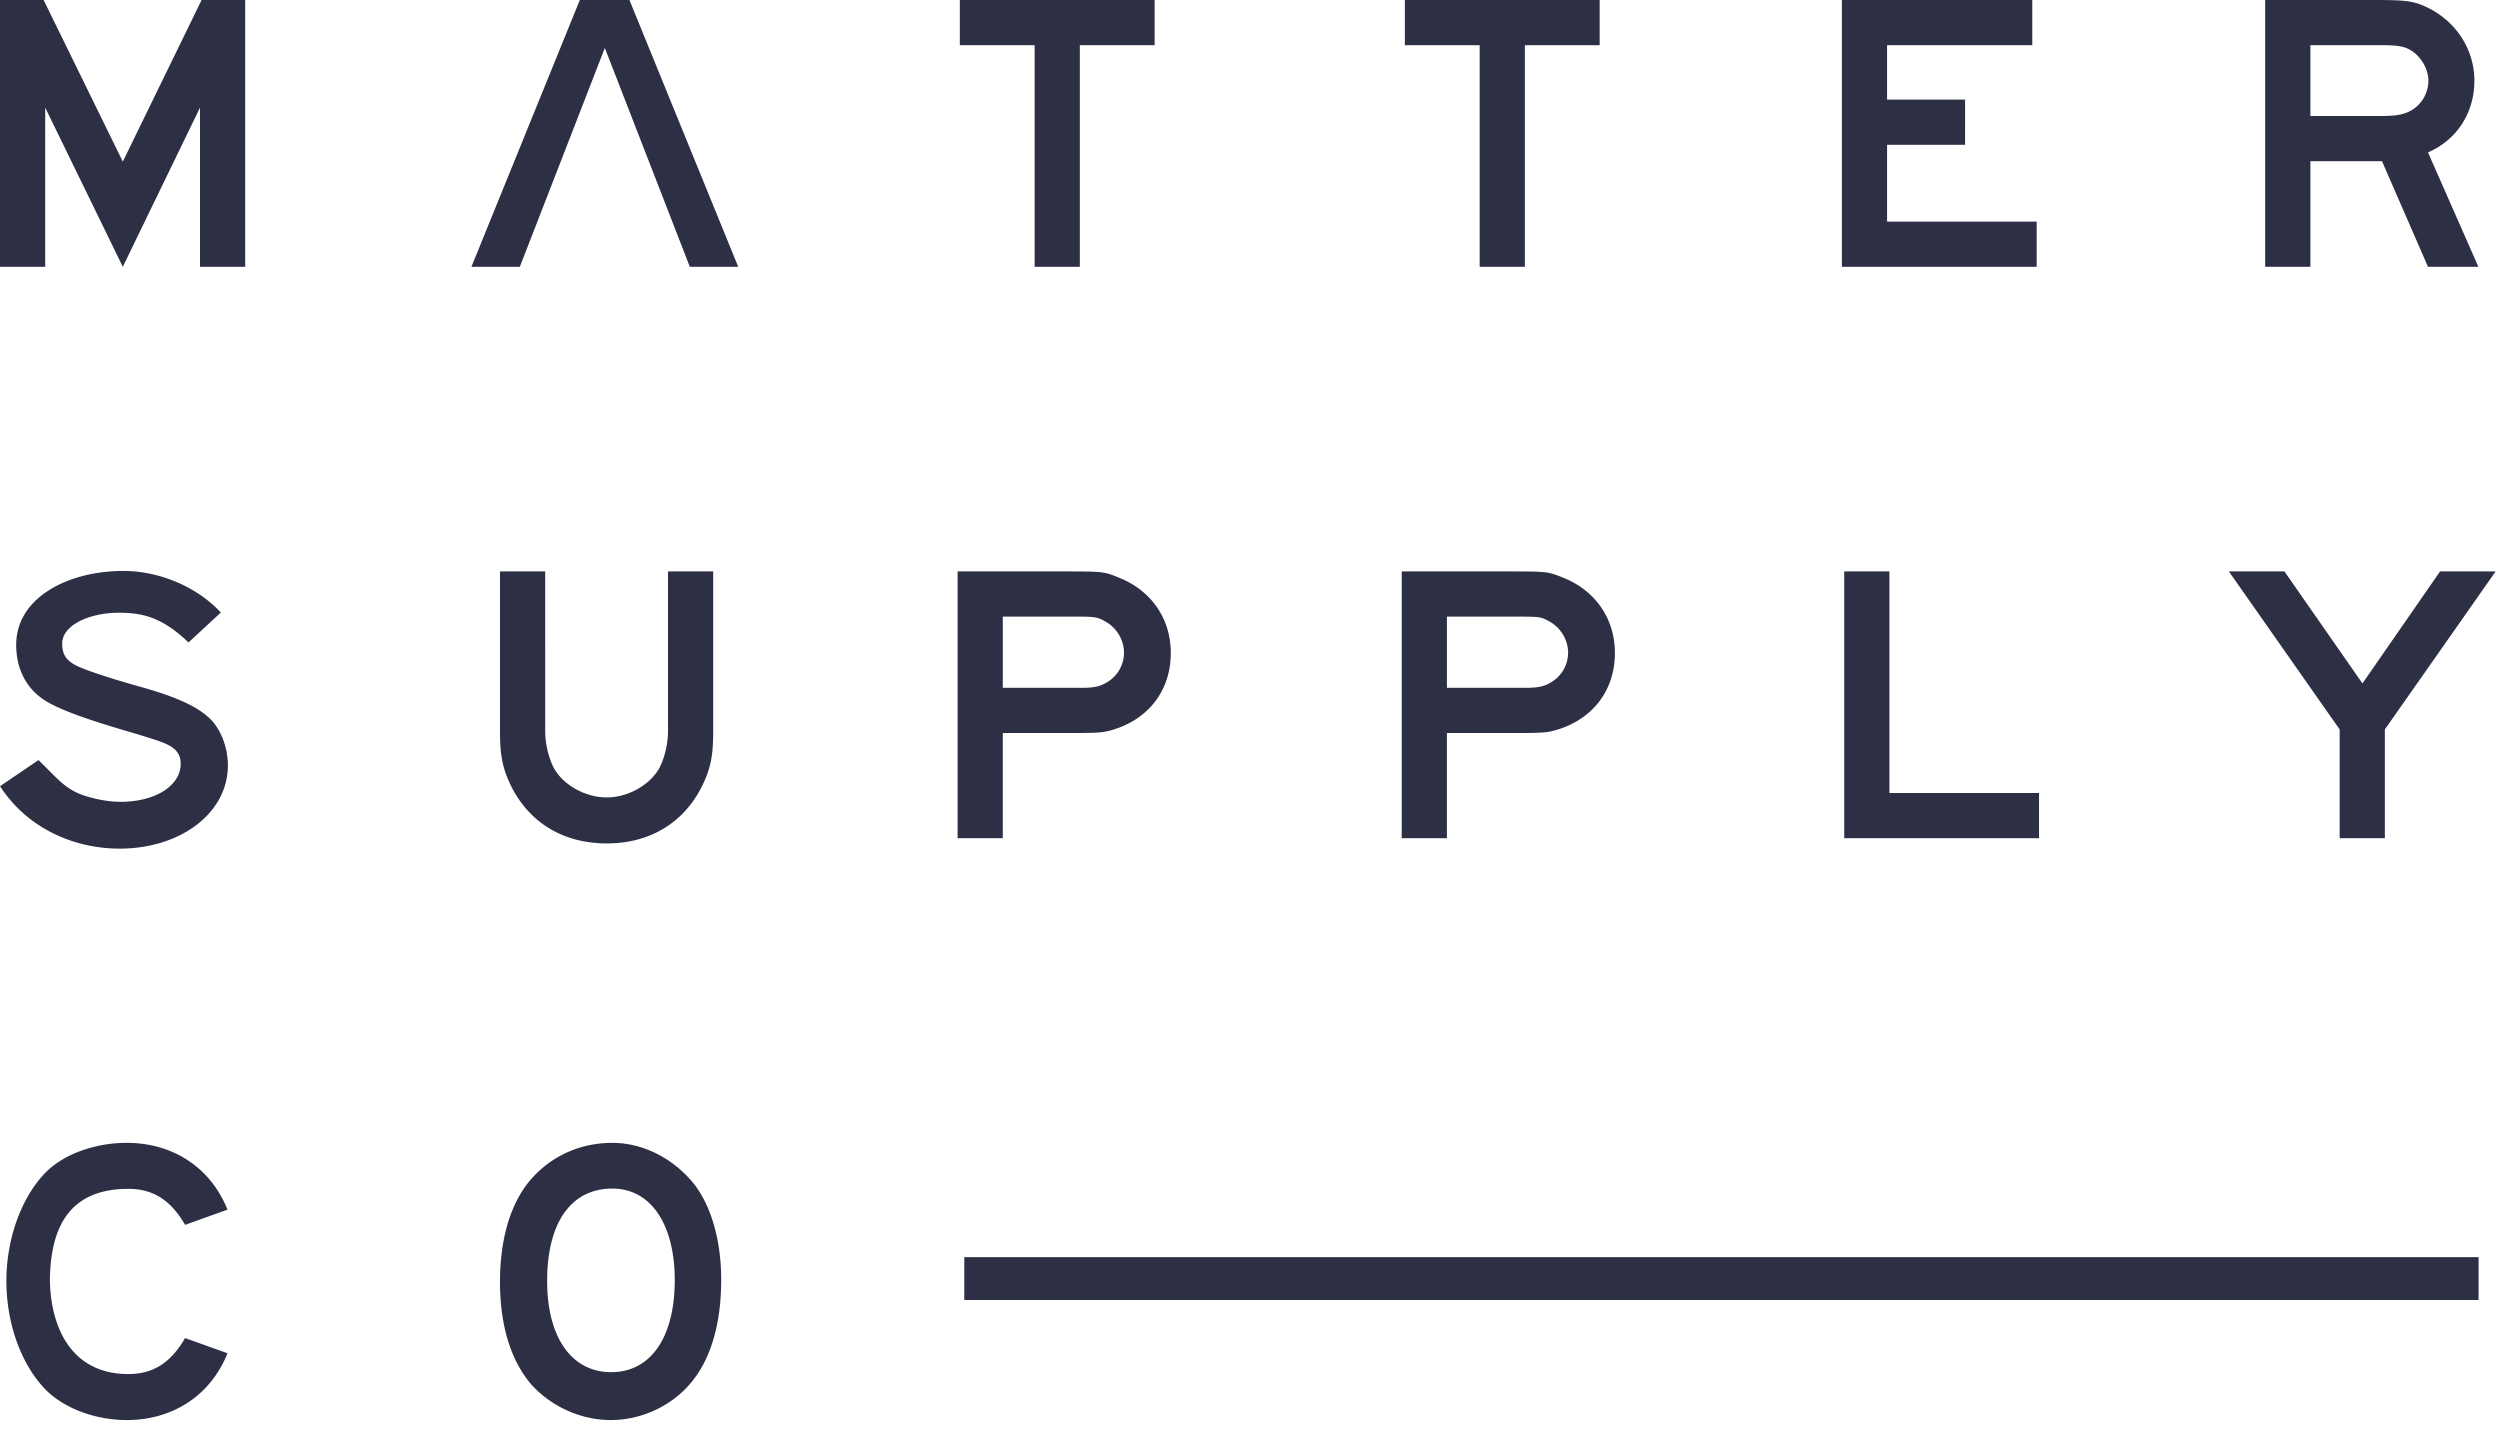
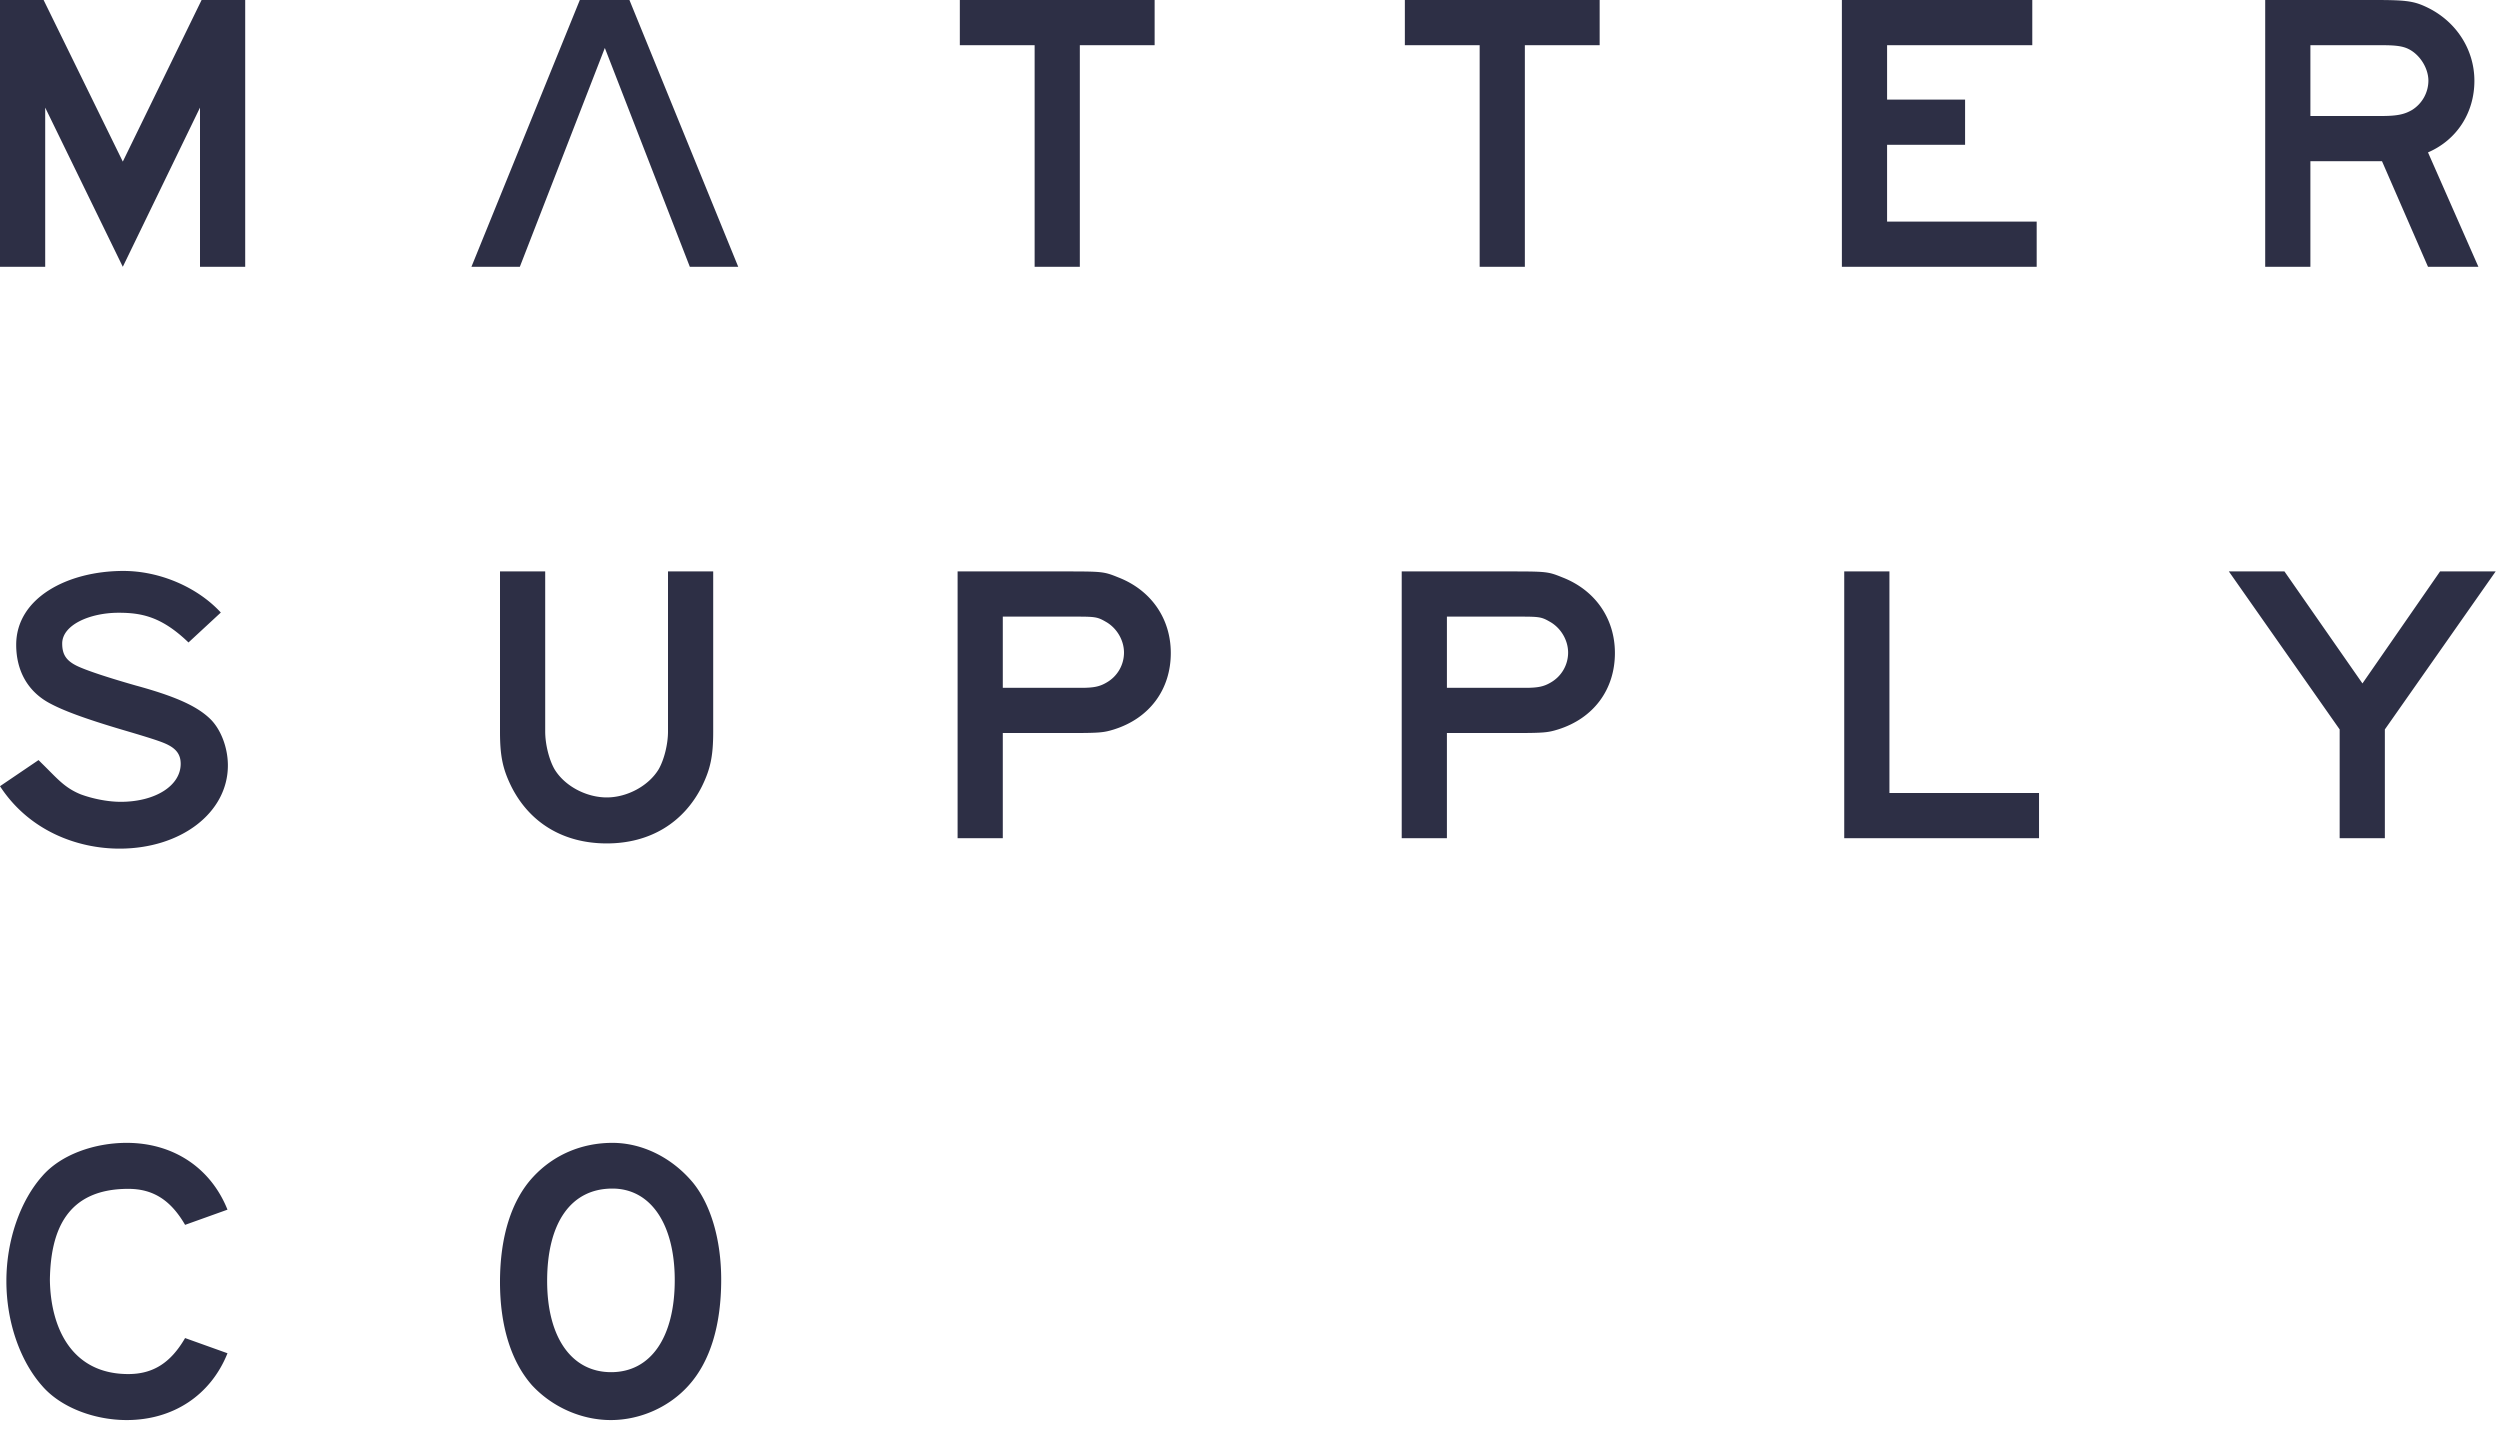
<svg xmlns="http://www.w3.org/2000/svg" width="100%" height="100%" preserveAspectRatio="xMidYMid slice" version="1.1" viewBox="0 0 175 100">
  <g id="Wordmark" fill="none" fill-rule="evenodd" stroke="none" stroke-width="1">
    <g id="A4" fill="#2D2F45" transform="translate(-341 -457)">
      <g id="Group" transform="translate(341 457)">
        <path id="MATTER-SUPPLY-Co" d="M0 0v18.676h3.164V7.532l5.432 11.144L14 7.532v11.144h3.164V0h-3.052L8.596 11.312 3.052 0H0Zm40.588 0h3.472l7.616 18.676h-3.388l-5.95-15.32-5.95 15.32H33L40.588 0Zm26.6 0v3.164h5.236v15.512h3.164V3.164h5.236V0H67.188ZM98.34 0v3.164h5.236v15.512h3.164V3.164h5.236V0H98.34Zm30.592 0v18.676h13.636v-3.164h-10.472v-5.376h5.46V6.972h-5.46V3.164h10.164V0h-13.328Zm29.632 0h7.672c2.324 0 2.8.084 3.808.588 1.96 1.008 3.164 2.94 3.164 5.068 0 2.24-1.232 4.144-3.248 5.012l3.528 8.008h-3.528l-3.22-7.392h-5.012v7.392h-3.164V0Zm3.164 8.12h4.956c1.12 0 1.624-.112 2.156-.42a2.434 2.434 0 0 0 1.148-2.044c0-.924-.644-1.904-1.484-2.268-.392-.168-.868-.224-1.764-.224h-5.012V8.12ZM15.458 42.878c-1.652-1.792-4.296-2.912-6.816-2.912-3.92 0-7.508 1.89-7.508 5.167 0 1.848.836 3.314 2.404 4.126.84.448 2.278 1.017 5.134 1.857 2.38.7 2.8.868 3.164 1.064.56.308.812.7.812 1.288 0 1.54-1.792 2.66-4.2 2.66-.896 0-1.964-.213-2.81-.528-1.154-.474-1.653-1.134-2.717-2.17l-.224-.224L0 55.034c2.025 3.11 5.396 4.37 8.364 4.37 4.312 0 7.588-2.52 7.588-5.824 0-1.26-.504-2.576-1.288-3.304-.924-.868-2.408-1.54-5.18-2.296-2.352-.672-3.622-1.13-4.126-1.381-.728-.364-1.004-.794-1.004-1.55 0-1.316 1.957-2.156 3.945-2.156 1.624 0 3.02.275 4.896 2.08l2.263-2.095ZM35 40v11.228c0 1.708.196 2.604.784 3.808 1.288 2.576 3.668 4.004 6.692 4.004 2.996 0 5.376-1.428 6.664-4.004.588-1.204.784-2.1.784-3.808V40H46.76v11.2c0 .924-.28 1.988-.644 2.632-.7 1.176-2.212 1.988-3.64 1.988-1.456 0-2.968-.812-3.668-1.988-.364-.644-.644-1.708-.644-2.632V40H35Zm32.032 0h7.308c2.856 0 2.912 0 3.948.42 2.296.896 3.668 2.884 3.668 5.292 0 2.548-1.484 4.564-3.976 5.348-.728.224-.98.252-3.164.252h-4.62v7.364h-3.164V40Zm3.164 8.148h5.488c.868 0 1.288-.084 1.764-.364a2.413 2.413 0 0 0 1.232-2.1c0-.896-.532-1.764-1.316-2.184-.532-.308-.728-.336-1.988-.336h-5.18v4.984ZM98.12 40h7.308c2.856 0 2.912 0 3.948.42 2.296.896 3.668 2.884 3.668 5.292 0 2.548-1.484 4.564-3.976 5.348-.728.224-.98.252-3.164.252h-4.62v7.364H98.12V40Zm3.164 8.148h5.488c.868 0 1.288-.084 1.764-.364a2.413 2.413 0 0 0 1.232-2.1c0-.896-.532-1.764-1.316-2.184-.532-.308-.728-.336-1.988-.336h-5.18v4.984ZM129.096 40v18.676h13.636v-3.164H132.26V40h-3.164Zm26.924 0 7.756 11.06v7.616h3.164V51.06L174.696 40h-3.892l-5.432 7.84-5.46-7.84h-3.892ZM15.924 84.676C14.748 81.736 12.116 80 8.868 80c-2.24 0-4.616.812-5.932 2.352-1.484 1.68-2.489 4.41-2.489 7.322 0 2.94 1.005 5.642 2.489 7.322 1.316 1.54 3.692 2.408 5.932 2.408 3.248 0 5.88-1.736 7.056-4.676l-2.968-1.064c-1.008 1.736-2.24 2.52-3.976 2.52-3.973 0-5.438-3.249-5.488-6.584.046-3.414 1.151-6.38 5.488-6.38 1.736 0 2.968.784 3.976 2.52l2.968-1.064ZM42.868 80c2.1 0 4.172 1.036 5.628 2.772 1.26 1.54 1.988 4.004 1.988 6.804 0 3.22-.784 5.74-2.268 7.392-1.372 1.54-3.416 2.436-5.46 2.436-2.072 0-4.116-.924-5.516-2.436-1.456-1.652-2.24-4.144-2.24-7.224 0-3.192.812-5.74 2.324-7.364 1.428-1.54 3.388-2.38 5.544-2.38Zm-.004 3.2c-2.884 0-4.564 2.38-4.564 6.468 0 3.948 1.708 6.384 4.48 6.384 2.772 0 4.452-2.436 4.452-6.44 0-3.92-1.68-6.412-4.368-6.412Z" />
-         <path id="Line" stroke="#2D2F45" stroke-width="3" d="M67.5 89.5h106" />
      </g>
    </g>
  </g>
</svg>